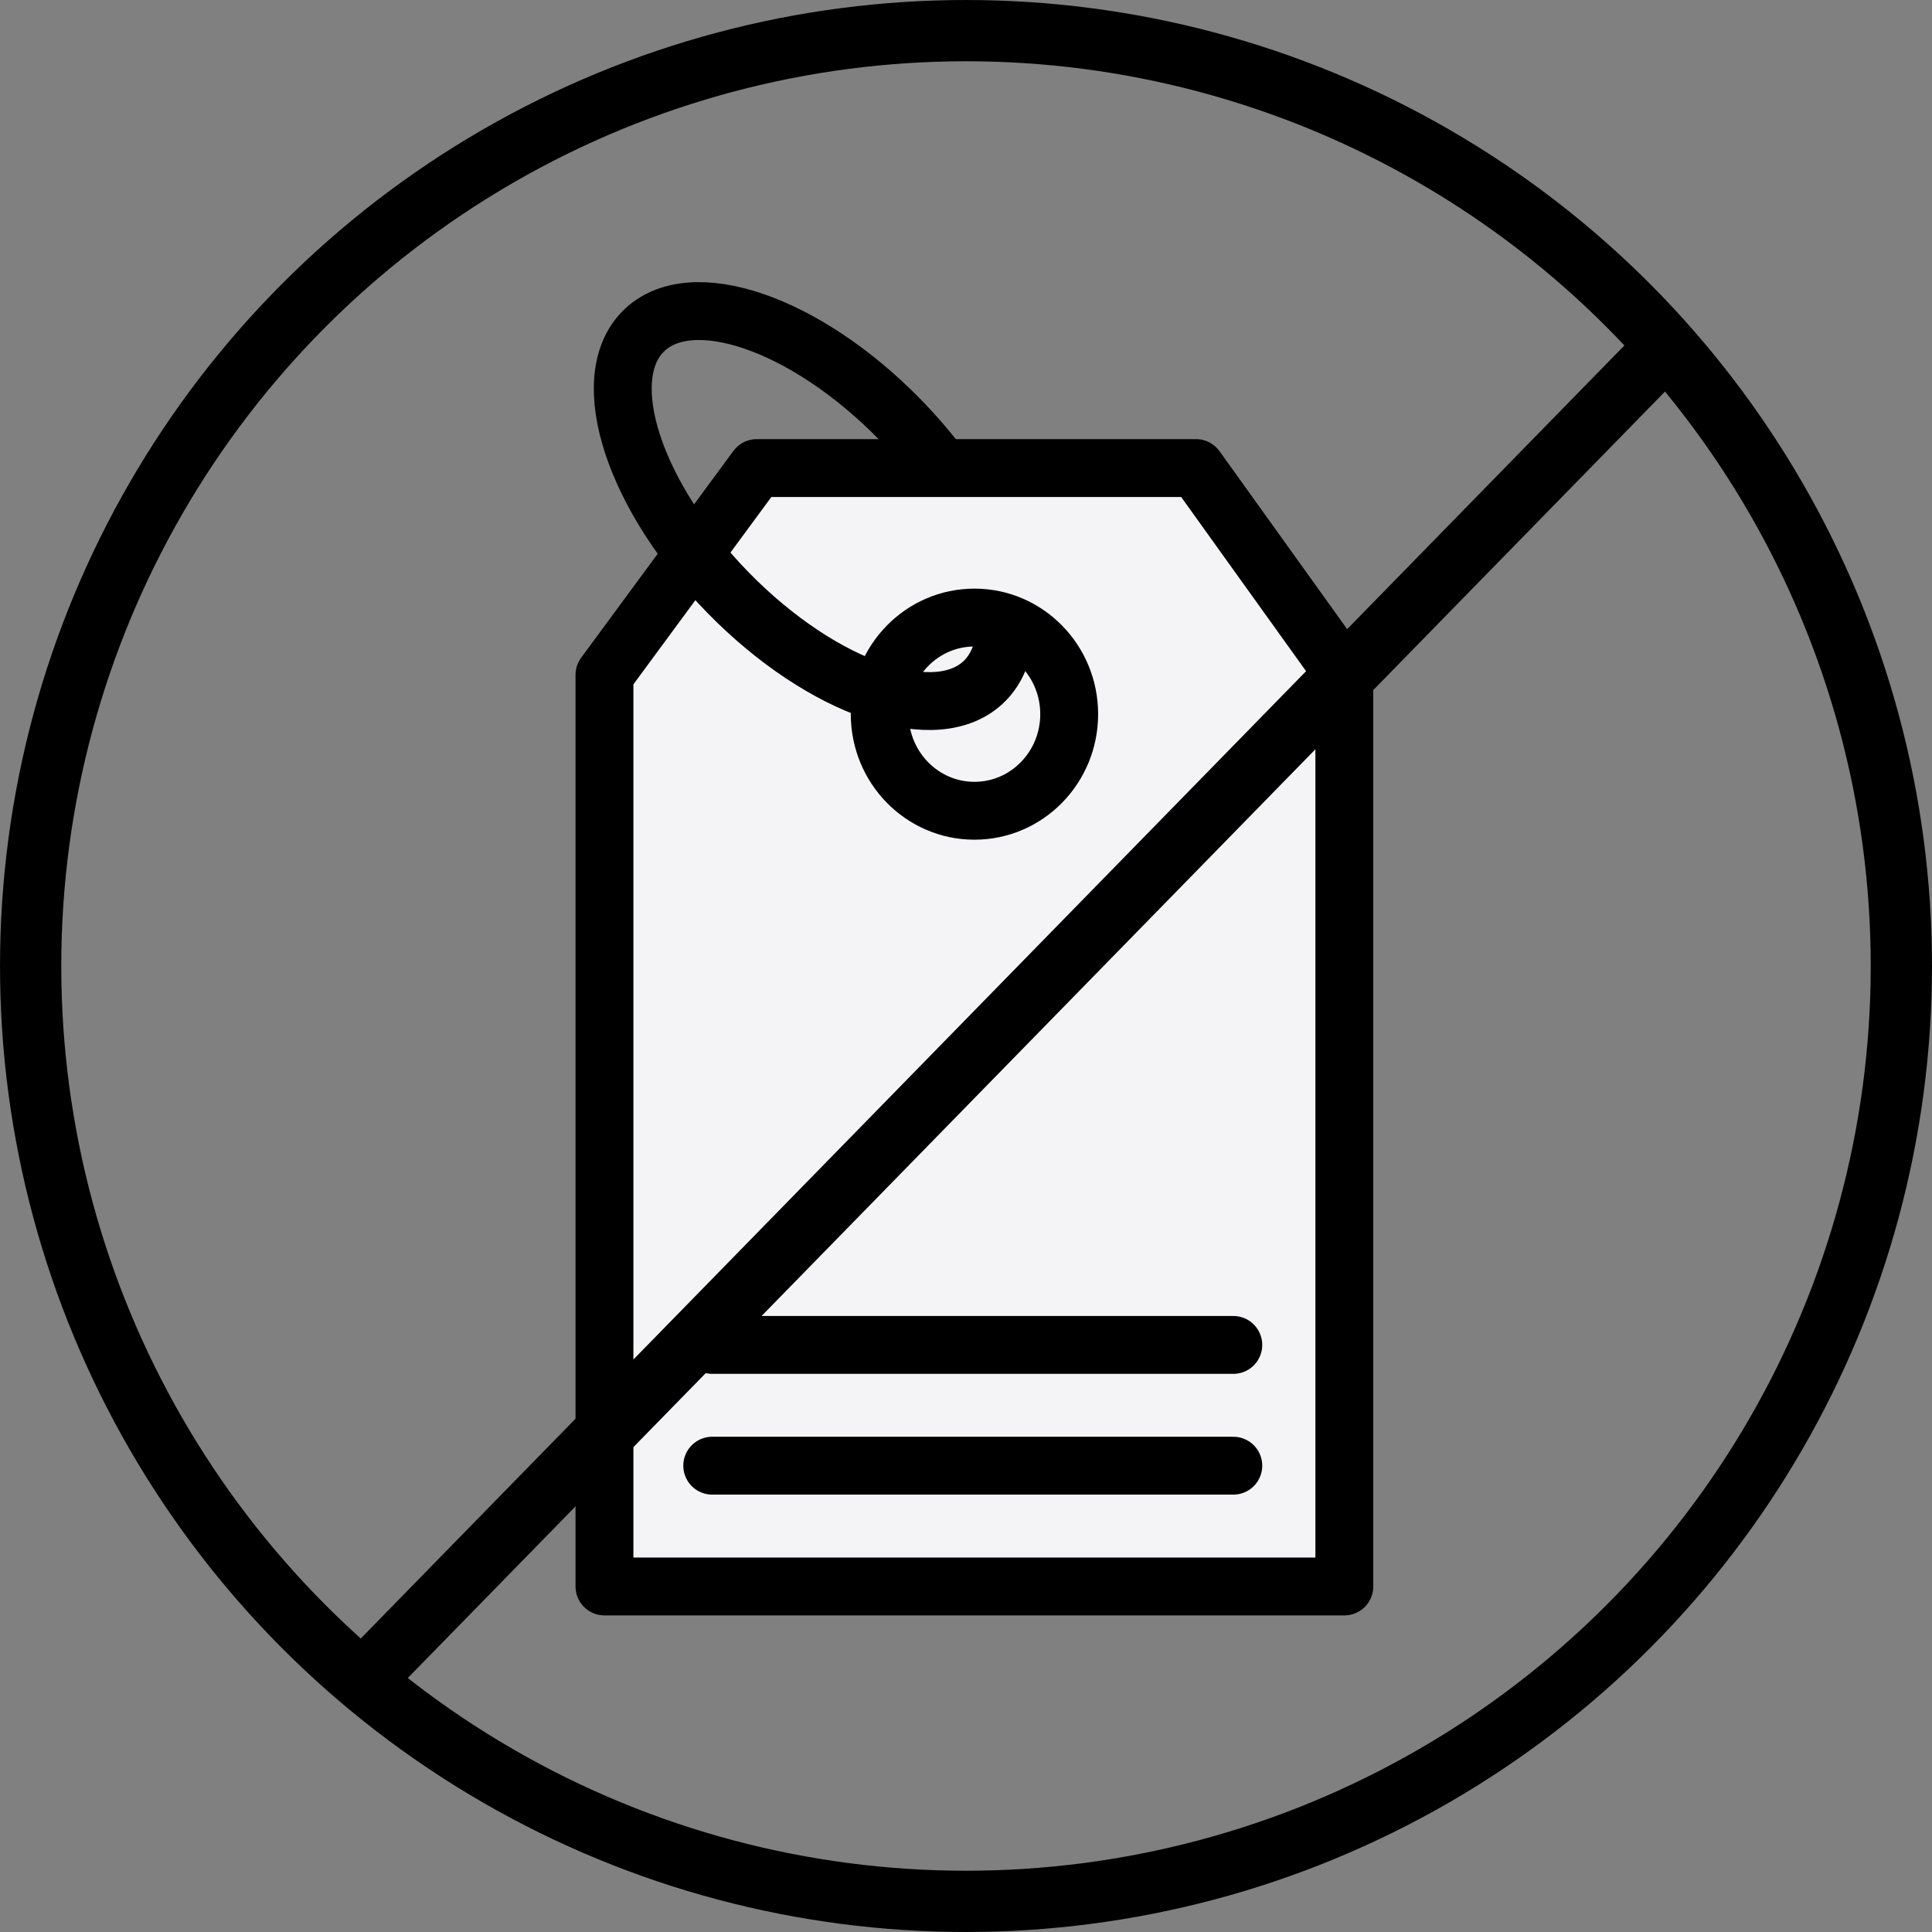
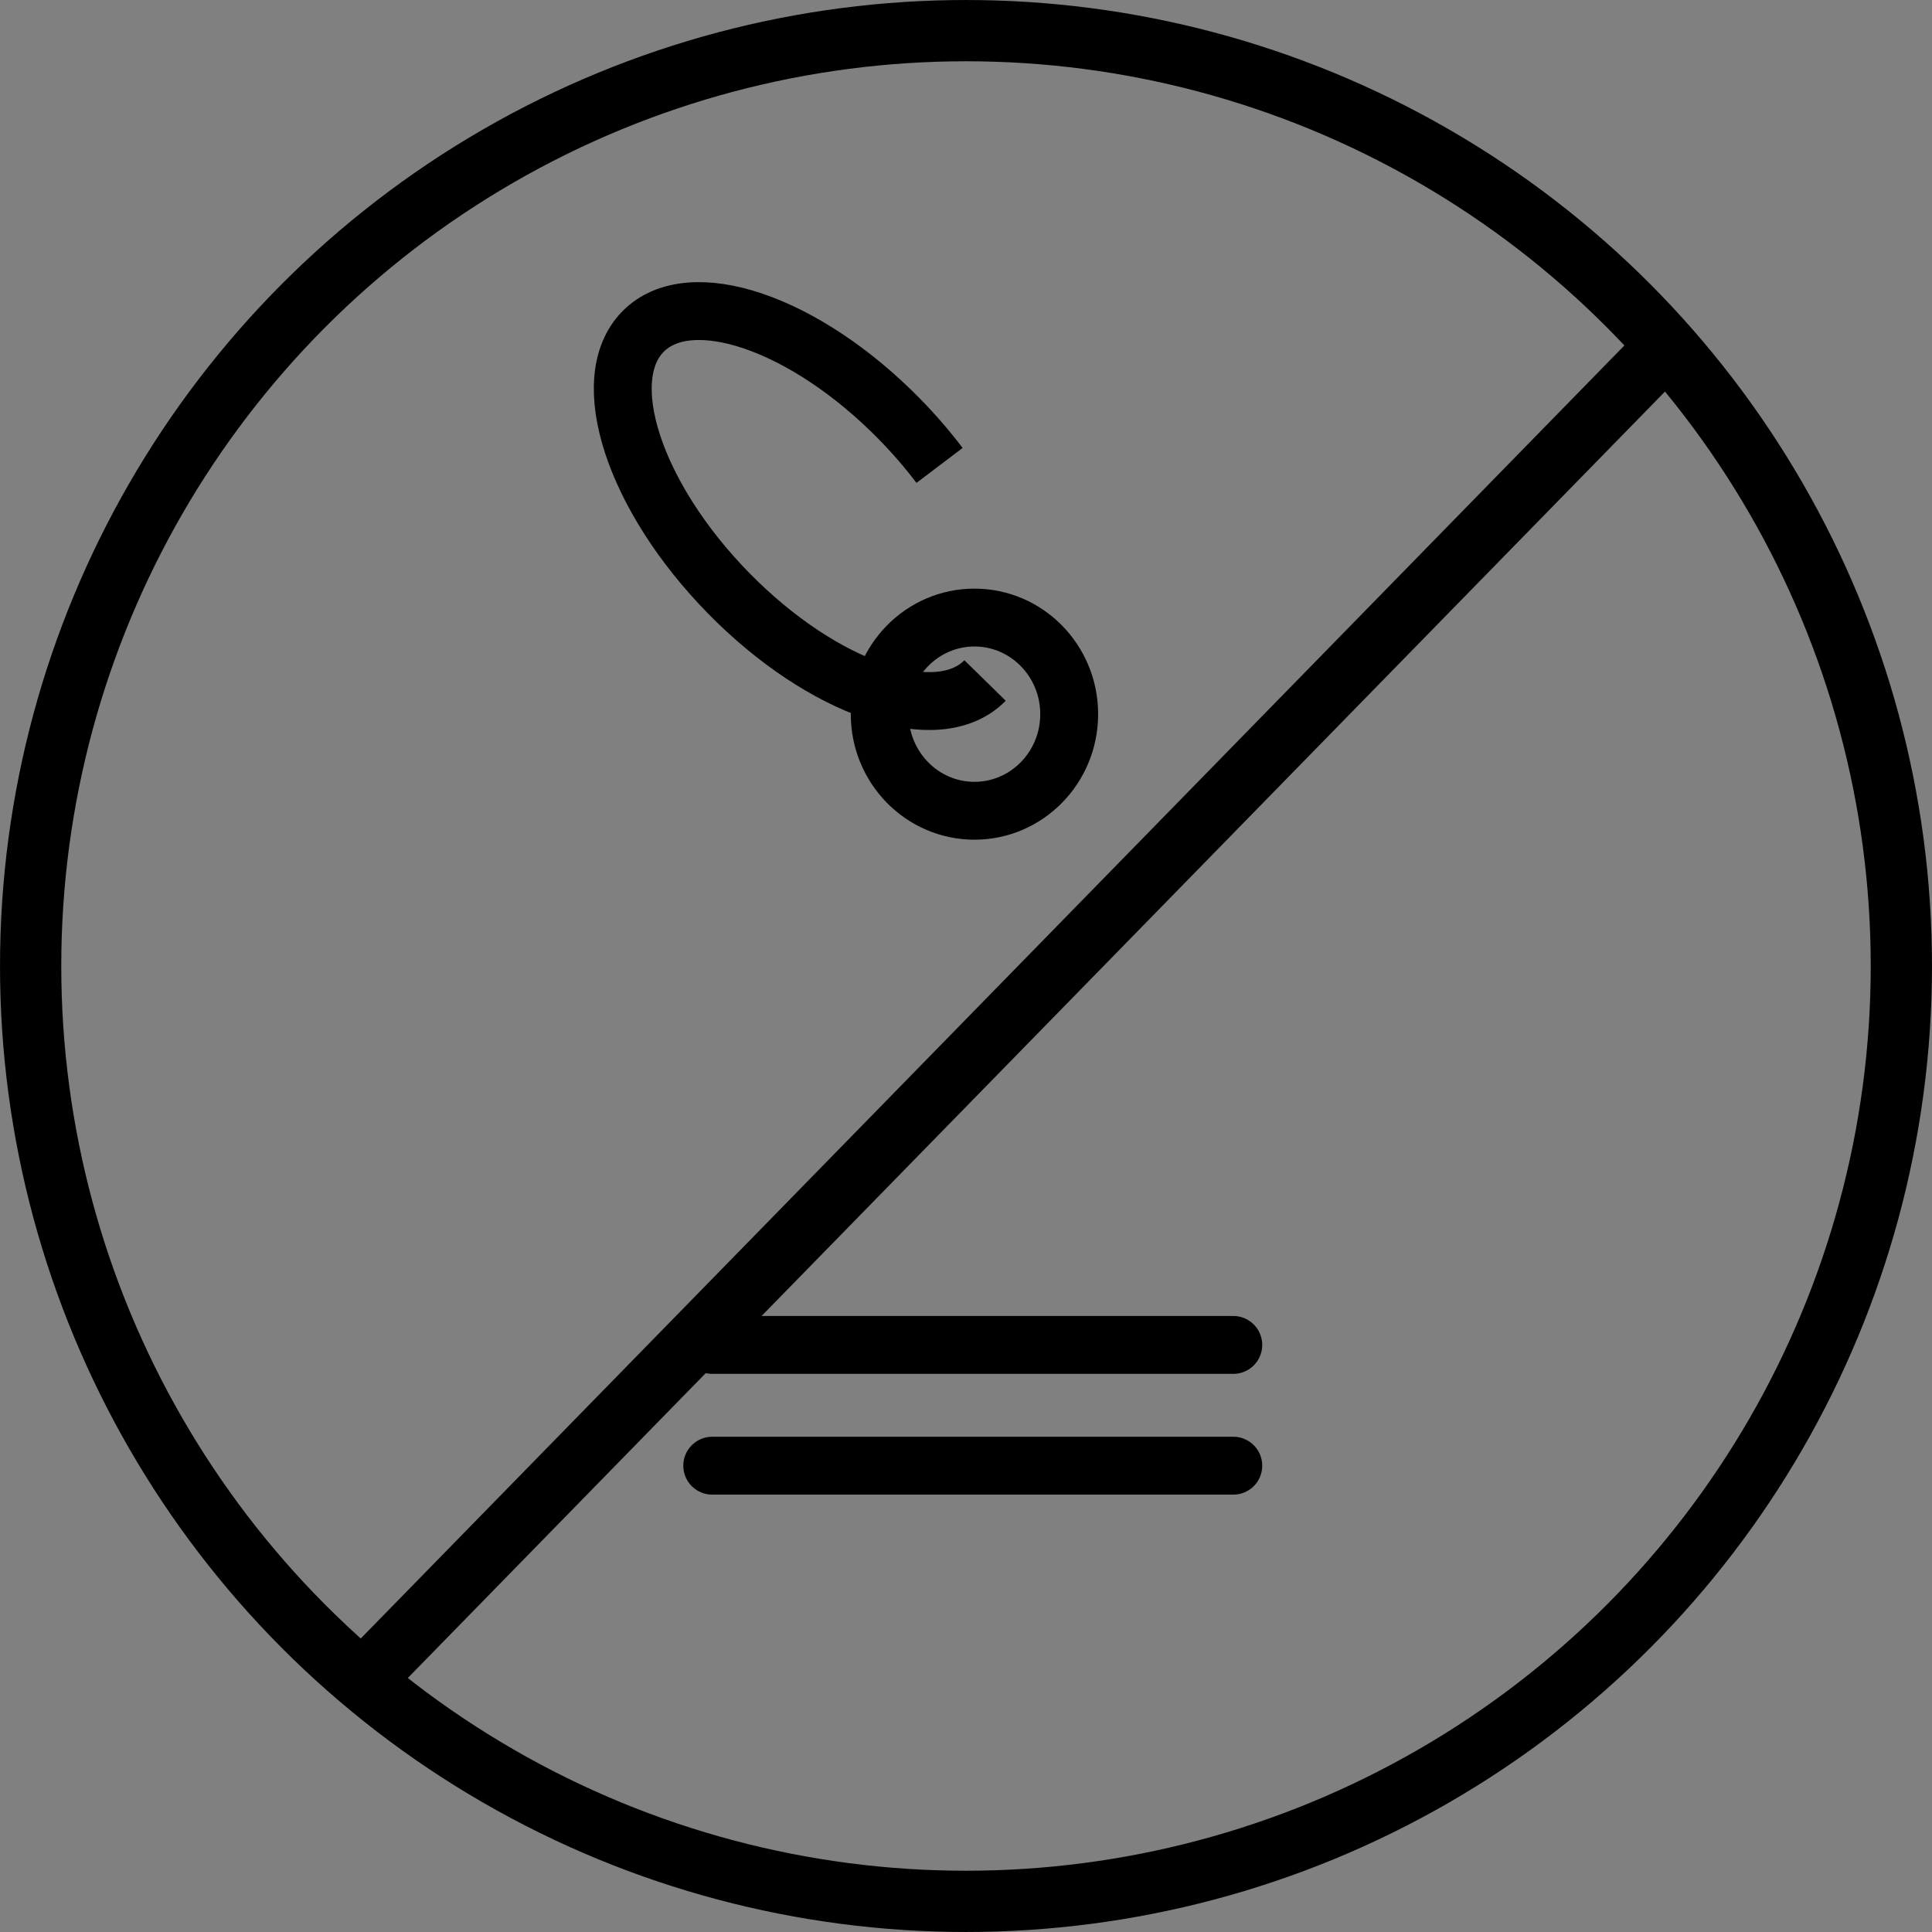
<svg xmlns="http://www.w3.org/2000/svg" width="85px" height="85px" viewBox="0 0 85 85" version="1.1">
  <rect x="0" y="0" width="85" height="85" fill="#808080" stroke="none" />
  <title>Redux</title>
  <g id="Brandbook" stroke="none" stroke-width="1" fill="none" fill-rule="evenodd">
    <g id="7" transform="translate(-659, -122)" stroke="#000000">
      <g id="Redux" transform="translate(659, 122)">
-         <polygon id="Path-5" stroke-width="2.546" fill="#F4F4F6" stroke-linejoin="round" points="26.594 69.798 59.145 69.798 59.145 29.691 52.62 20.593 33.293 20.593 26.594 29.691" />
        <ellipse id="Oval" stroke-width="2.546" cx="42.872" cy="31.42" rx="4.168" ry="4.25" />
-         <path d="M40.983,24.906 C41.102,24.045 41.17,23.142 41.179,22.213 C41.237,16.277 38.881,11.488 35.917,11.517 C32.953,11.546 30.504,16.381 30.446,22.317 C30.388,28.253 32.744,33.042 35.708,33.013 C36.429,33.006 37.119,32.715 37.752,32.193" id="Path" stroke-width="2.546" transform="translate(35.813, 22.265) rotate(-45) translate(-35.813, -22.265) " />
+         <path d="M40.983,24.906 C41.102,24.045 41.17,23.142 41.179,22.213 C41.237,16.277 38.881,11.488 35.917,11.517 C32.953,11.546 30.504,16.381 30.446,22.317 C30.388,28.253 32.744,33.042 35.708,33.013 " id="Path" stroke-width="2.546" transform="translate(35.813, 22.265) rotate(-45) translate(-35.813, -22.265) " />
        <line x1="31.335" y1="64.484" x2="54.26" y2="64.484" id="Line" stroke-width="2.546" stroke-linecap="round" />
        <line x1="31.335" y1="59.171" x2="54.26" y2="59.171" id="Line-Copy" stroke-width="2.546" stroke-linecap="round" />
        <circle id="Oval" stroke-width="2.695" cx="42.5" cy="42.5" r="41.152" />
        <line x1="73.667" y1="14.875" x2="15.248" y2="74.653" id="Line-13" stroke-width="2.695" />
      </g>
    </g>
  </g>
</svg>